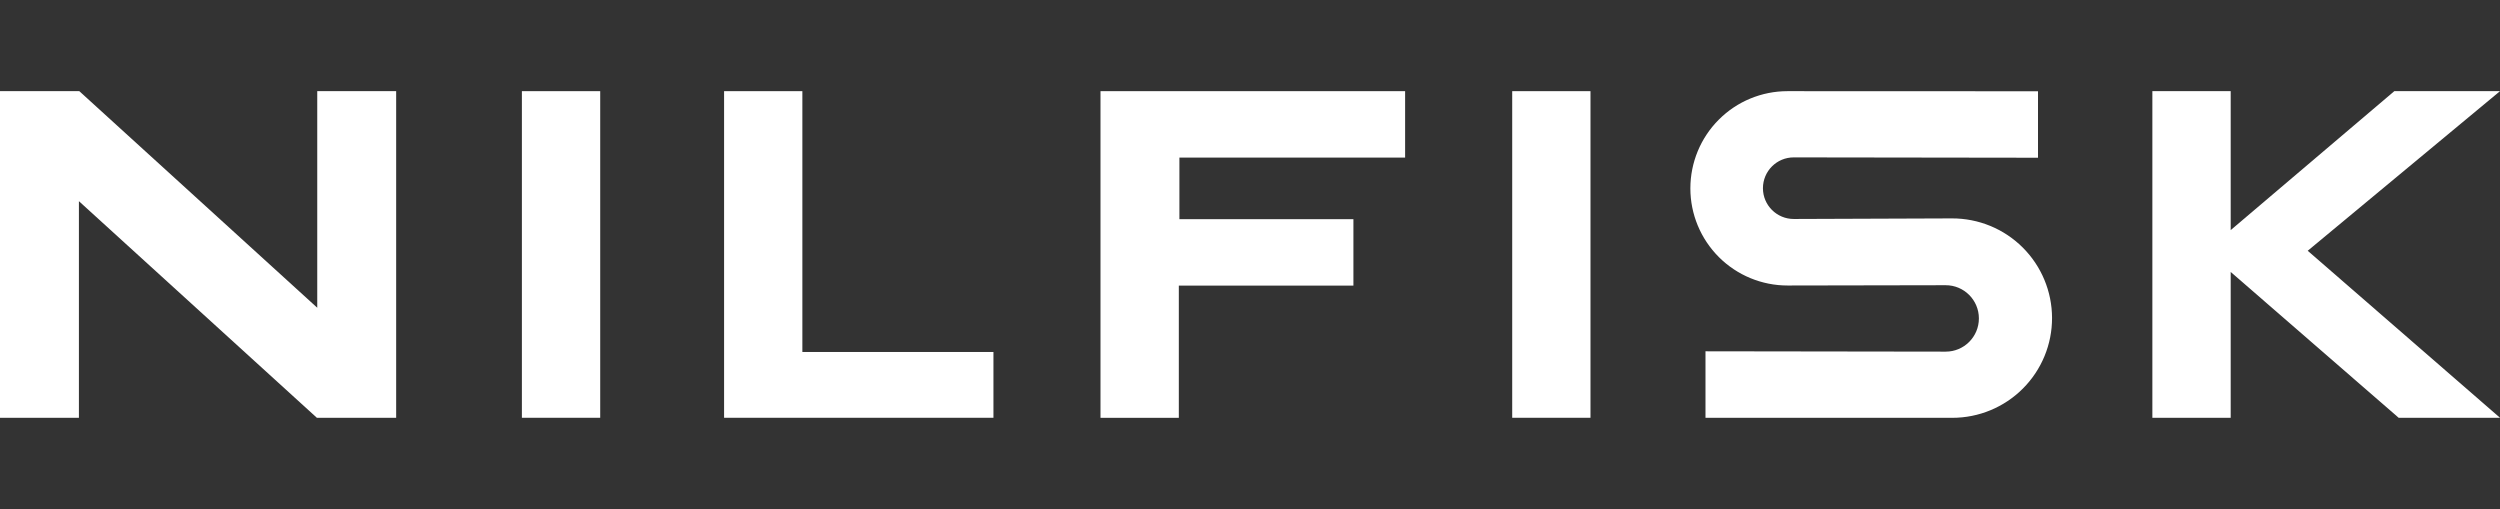
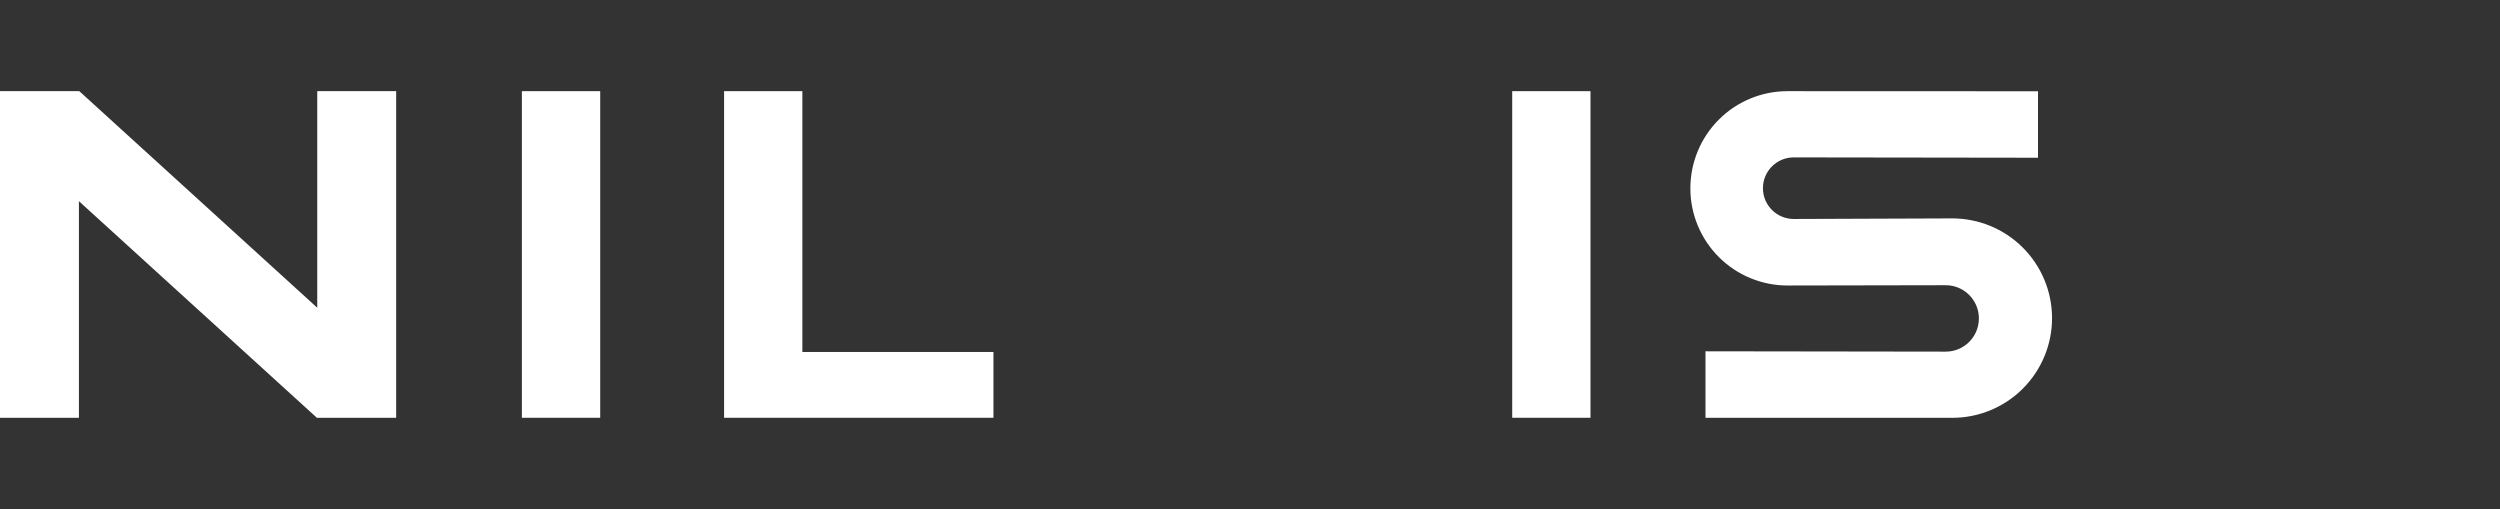
<svg xmlns="http://www.w3.org/2000/svg" width="800" height="163" viewBox="0 0 800 163" fill="none">
  <rect x="0" y="0" width="800" height="163" fill="#333333" stroke="none" />
  <path d="M572.006 29.171C563.75 29.171 555.838 32.448 550.016 38.285C544.18 44.122 540.918 52.034 540.918 60.29C540.918 68.546 544.211 76.443 550.048 82.279C555.885 88.101 563.813 91.378 572.053 91.362C588.892 91.331 605.747 91.3 622.602 91.269C628.47 91.253 633.245 96.013 633.245 101.897C633.245 107.765 628.486 112.54 622.602 112.525C596.992 112.494 571.366 112.447 545.756 112.415V133.703H624.74C633.214 133.703 641.345 130.332 647.322 124.339C653.315 118.346 656.671 110.215 656.655 101.741C656.639 93.266 653.253 85.151 647.244 79.174C641.236 73.197 633.089 69.857 624.615 69.888C607.76 69.95 590.89 70.013 574.035 70.075C568.588 70.091 564.14 65.69 564.14 60.228C564.14 54.781 568.557 50.349 574.019 50.364C600.066 50.396 626.113 50.442 652.16 50.474C652.16 43.388 652.16 36.287 652.16 29.202C625.458 29.171 598.724 29.171 572.006 29.171Z" fill="white" />
  <path d="M101.52 29.171V98.479L25.376 29.171H0V133.687H25.251V64.379L101.395 133.687H126.771V29.171H101.52Z" fill="white" />
  <path d="M256.757 29.171H231.708V133.687H317.902V112.634H256.757V29.171Z" fill="white" />
-   <path d="M766.181 29.171L713.821 73.634V29.171H688.757V133.687H713.821V87.024L767.57 133.687H800L738.479 80.251H738.464L800 29.171H766.181Z" fill="white" />
  <path d="M483.908 29.171H508.956V133.687H483.908V29.171Z" fill="white" />
-   <path d="M433.093 91.394V70.138H377.41V50.427H449.636V29.171H352.159V133.703H377.222V91.394H433.093Z" fill="white" />
  <path d="M167.004 29.171H192.068V133.687H167.004V29.171Z" fill="white" />
</svg>